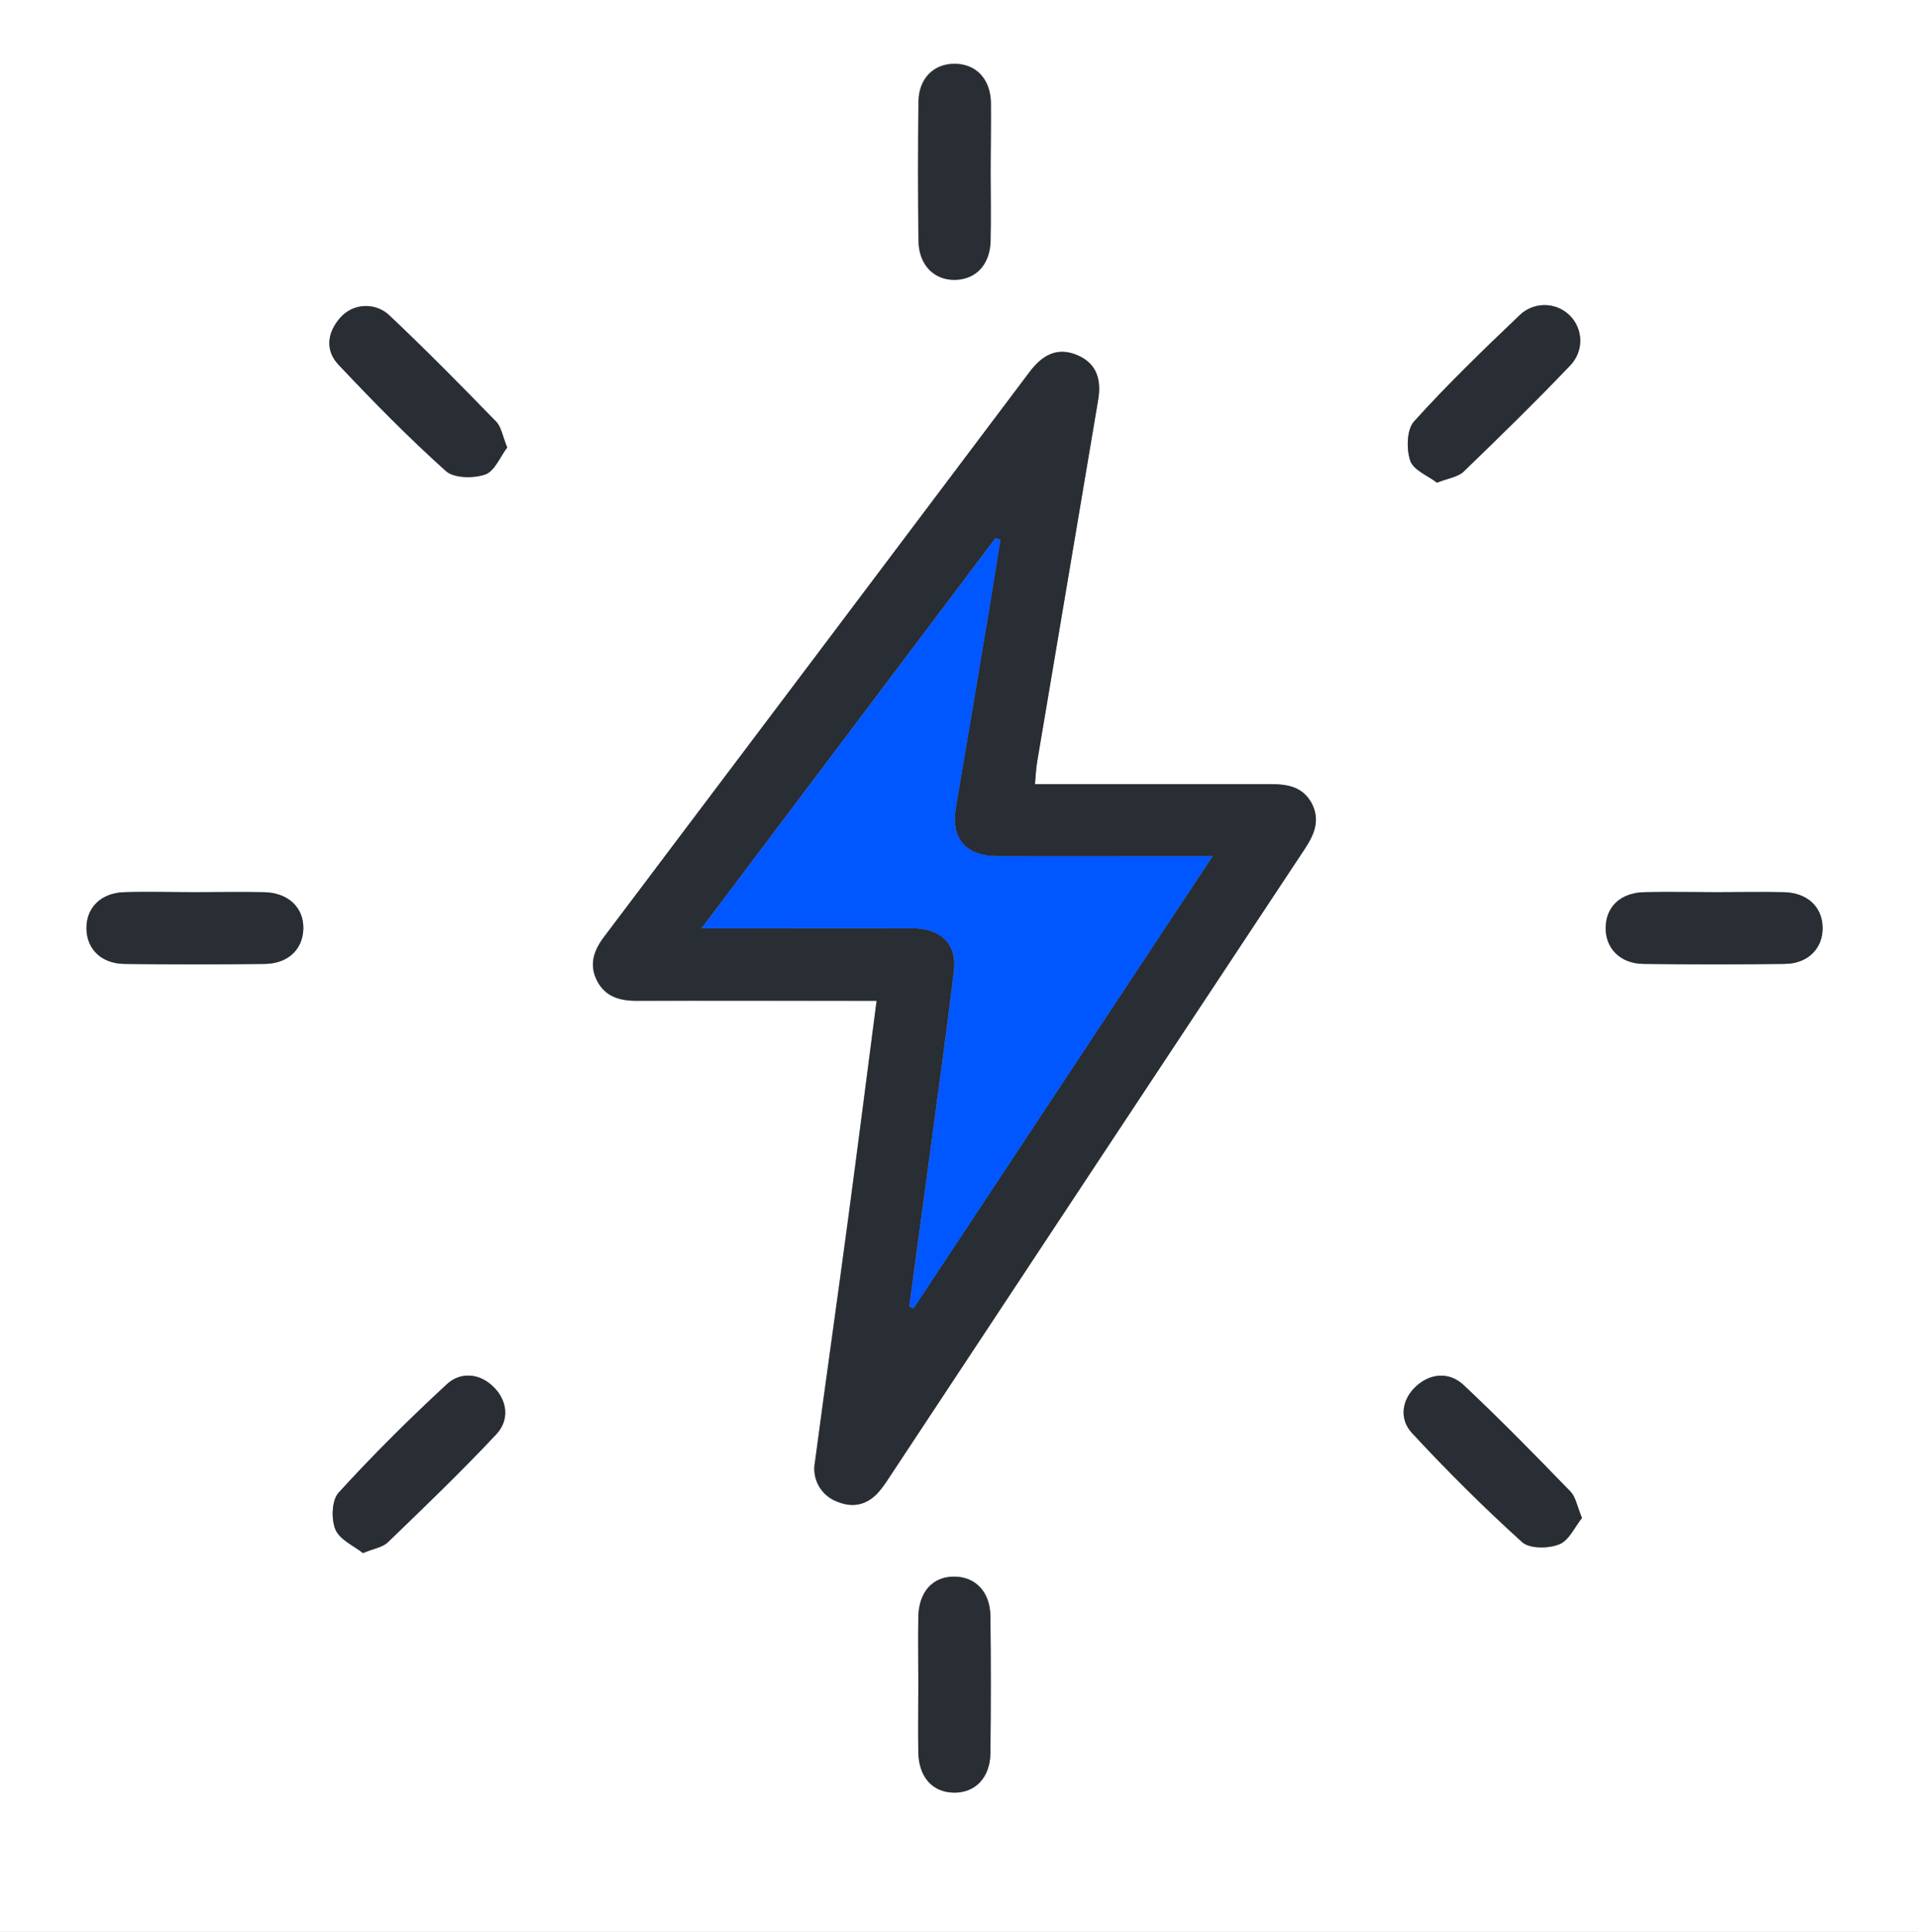
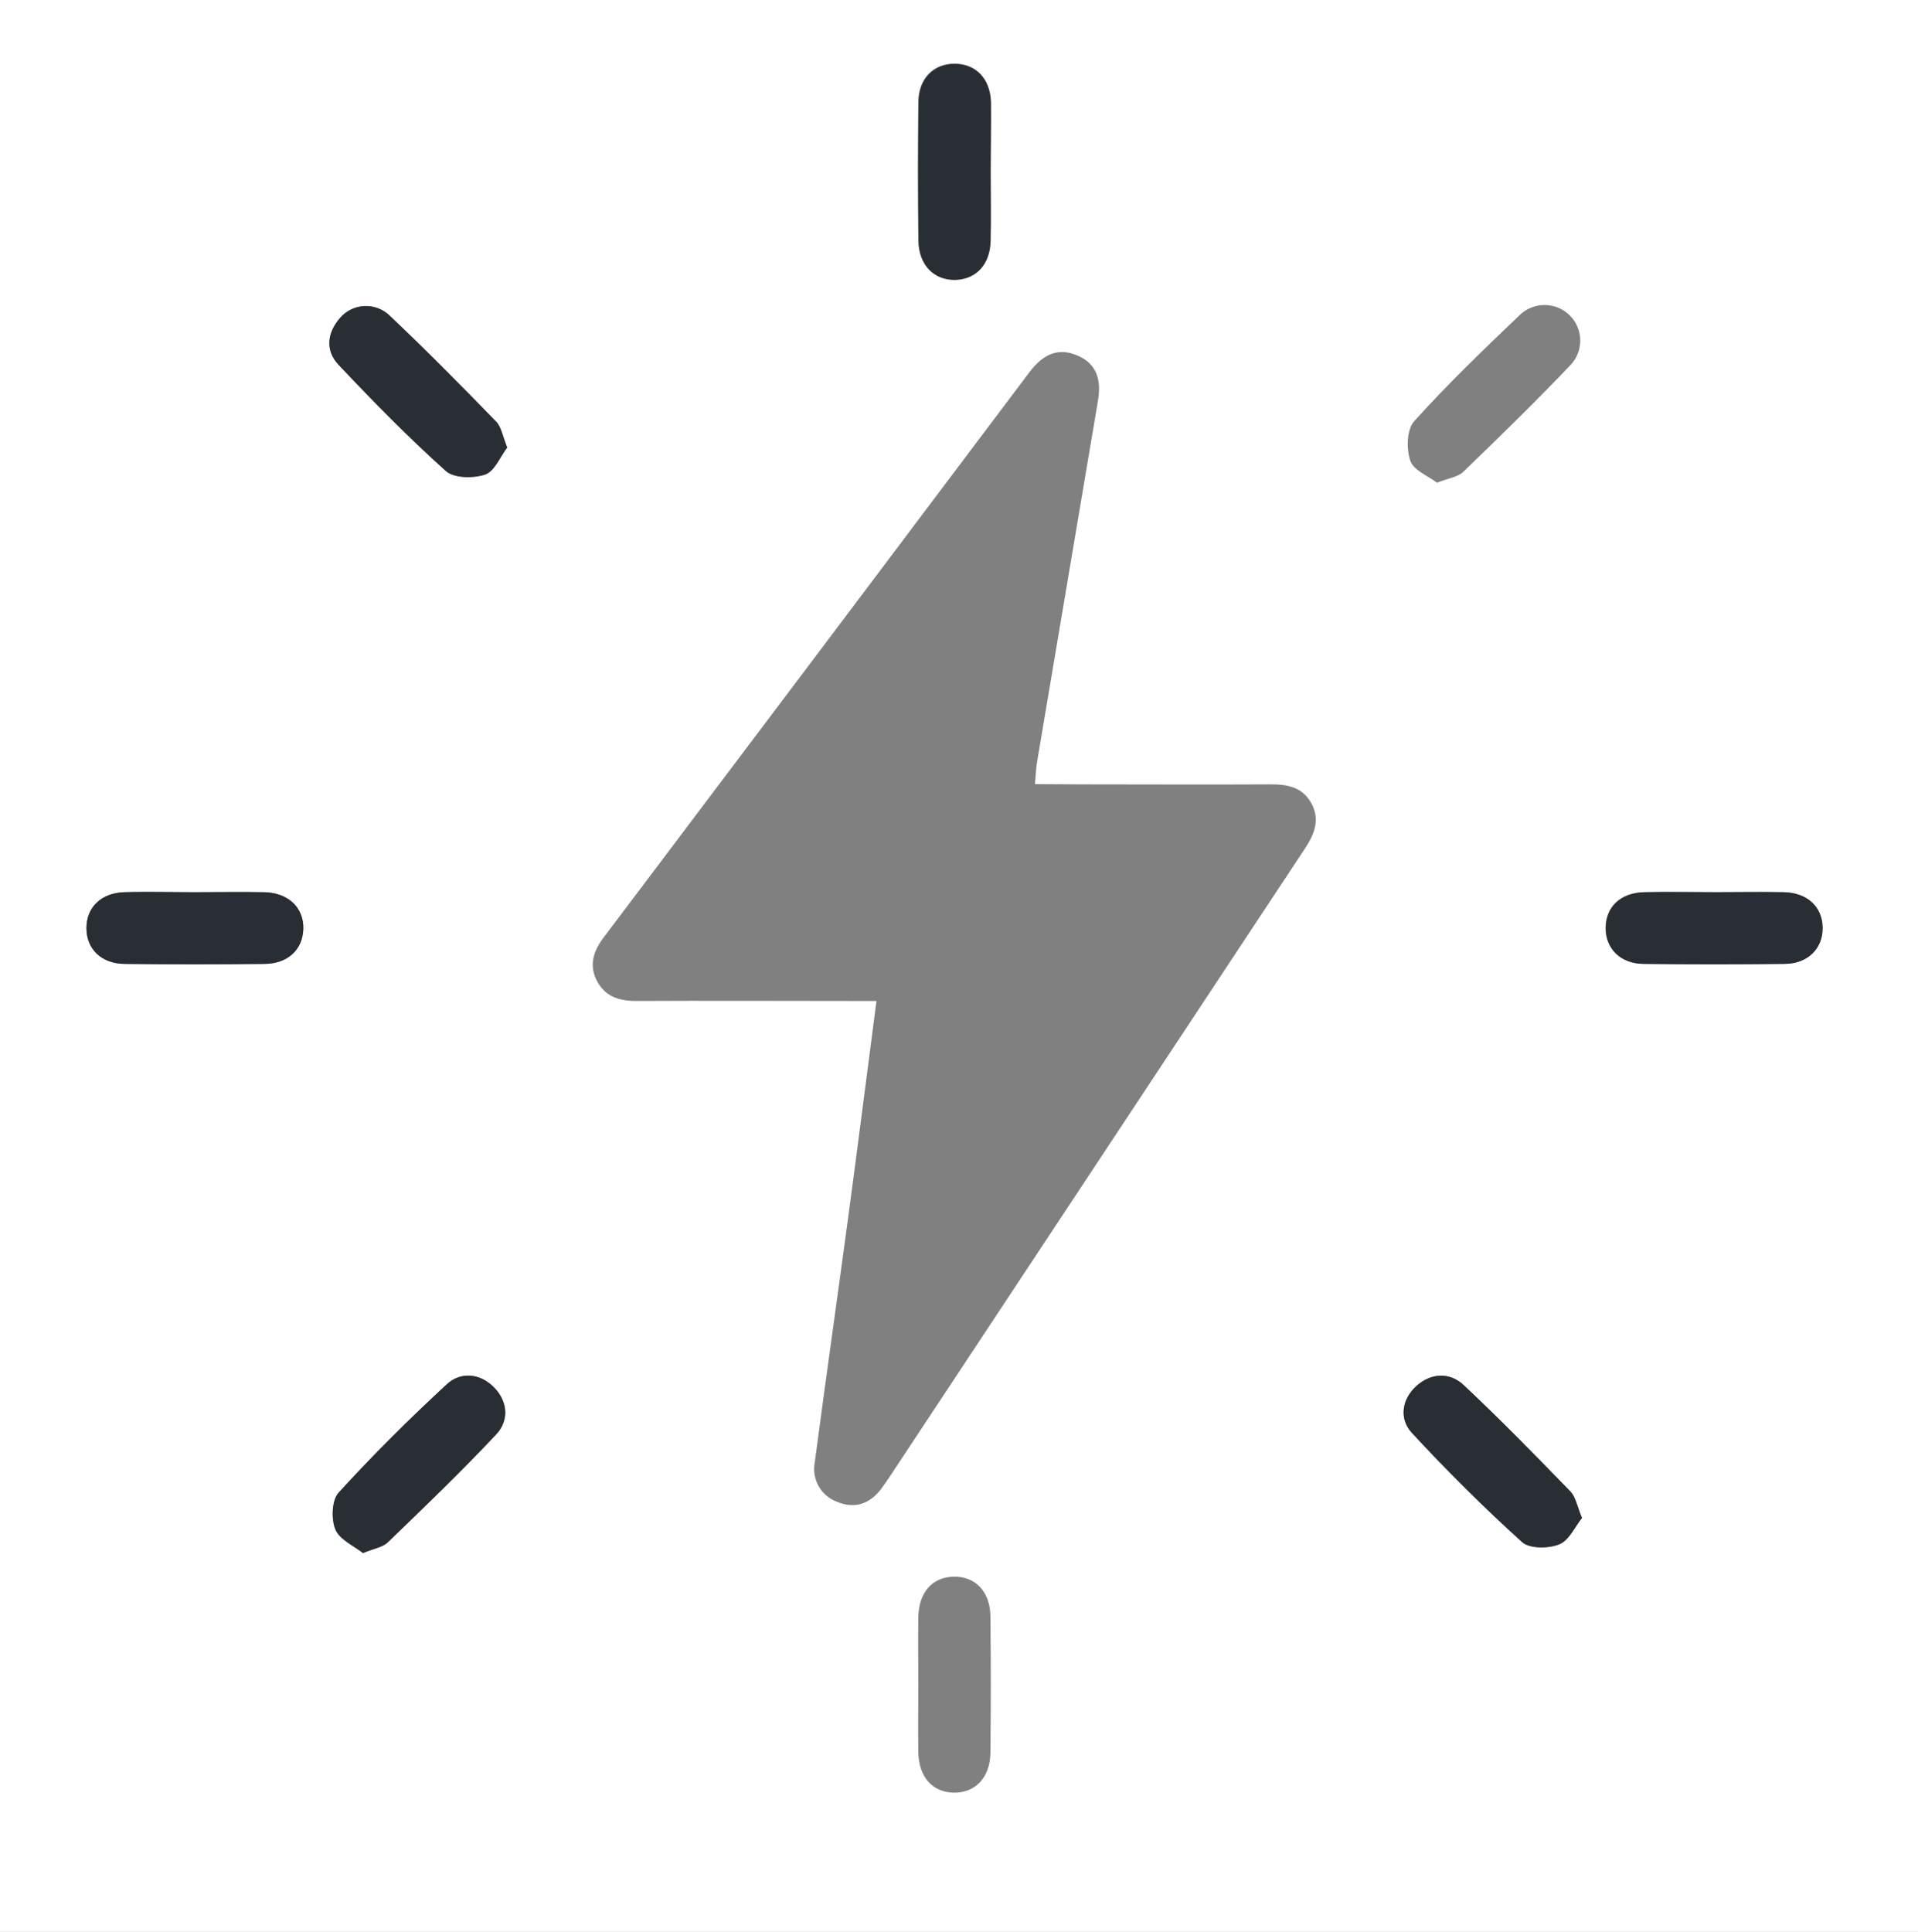
<svg xmlns="http://www.w3.org/2000/svg" width="140" height="141" viewBox="0 0 140 141" fill="none">
  <rect x="0" y="0" width="140" height="141" fill="#808080" stroke="none" />
  <g clip-path="url(#clip0_9_485)">
    <path d="M147.875 148.578H-7.875V-7.172H147.875V148.578ZM75.544 57.231C75.606 56.548 75.623 56.058 75.702 55.588C77.18 46.804 78.661 38.021 80.144 29.239C80.388 27.809 80.107 26.577 78.662 25.953C77.151 25.296 76.052 25.953 75.128 27.182C64.789 40.93 54.439 54.669 44.08 68.4C43.328 69.385 42.965 70.427 43.575 71.594C44.186 72.76 45.225 73.062 46.472 73.056C51.696 73.029 56.916 73.056 62.14 73.056H63.975C63.272 78.454 62.608 83.656 61.912 88.851C61.11 94.808 60.262 100.762 59.474 106.723C59.355 107.322 59.457 107.945 59.76 108.476C60.062 109.008 60.546 109.414 61.124 109.621C62.397 110.14 63.489 109.765 64.318 108.668C64.549 108.362 64.76 108.04 64.978 107.722C75.062 92.462 85.148 77.206 95.237 61.953C95.953 60.872 96.379 59.814 95.702 58.595C95.042 57.435 93.963 57.241 92.732 57.248C88.169 57.274 83.608 57.248 79.045 57.248L75.544 57.231ZM72.306 12.665C72.306 10.917 72.346 9.169 72.306 7.408C72.26 5.712 71.201 4.644 69.667 4.641C68.132 4.638 67.063 5.709 67.027 7.398C66.981 10.782 66.981 14.168 67.027 17.554C67.047 19.325 68.172 20.452 69.729 20.403C71.234 20.354 72.241 19.273 72.284 17.564C72.34 15.938 72.31 14.301 72.306 12.662V12.665ZM14.174 65.12C12.475 65.12 10.775 65.081 9.076 65.12C7.377 65.16 6.304 66.234 6.311 67.749C6.317 69.264 7.39 70.335 9.093 70.355C12.491 70.401 15.891 70.401 19.292 70.355C21.008 70.355 22.09 69.313 22.14 67.811C22.186 66.257 21.058 65.16 19.276 65.12C17.576 65.088 15.874 65.117 14.174 65.12ZM125.281 65.12C123.526 65.12 121.77 65.088 120.002 65.12C118.233 65.153 117.213 66.188 117.187 67.697C117.161 69.205 118.236 70.325 119.916 70.352C123.372 70.397 126.827 70.397 130.281 70.352C131.963 70.329 133.039 69.208 133.016 67.7C132.993 66.192 131.911 65.166 130.205 65.12C128.571 65.084 126.925 65.12 125.281 65.117V65.12ZM67.03 122.952C67.03 124.595 67.007 126.238 67.03 127.88C67.063 129.701 68.066 130.818 69.624 130.838C71.181 130.857 72.264 129.744 72.293 127.949C72.329 124.618 72.329 121.287 72.293 117.957C72.273 116.163 71.188 115.049 69.621 115.075C68.053 115.102 67.063 116.216 67.03 118.033C67.007 119.682 67.03 121.319 67.03 122.958V122.952ZM37.022 32.656C36.692 31.828 36.593 31.151 36.21 30.757C33.65 28.128 31.069 25.5 28.4 22.986C28.155 22.76 27.867 22.585 27.554 22.473C27.24 22.36 26.907 22.311 26.574 22.33C26.241 22.348 25.915 22.433 25.616 22.58C25.317 22.726 25.05 22.931 24.832 23.183C23.872 24.271 23.734 25.575 24.714 26.613C27.235 29.285 29.812 31.913 32.544 34.365C33.135 34.897 34.567 34.913 35.418 34.618C36.111 34.388 36.514 33.323 37.022 32.663V32.656ZM104.892 35.229C105.727 34.9 106.41 34.818 106.806 34.44C109.446 31.89 112.085 29.321 114.613 26.666C114.851 26.421 115.039 26.132 115.165 25.815C115.291 25.498 115.353 25.159 115.348 24.818C115.343 24.477 115.27 24.14 115.134 23.828C114.998 23.515 114.801 23.231 114.555 22.994C114.309 22.757 114.019 22.57 113.701 22.444C113.382 22.319 113.042 22.257 112.7 22.262C112.357 22.268 112.019 22.34 111.705 22.476C111.391 22.611 111.106 22.807 110.868 23.052C108.248 25.549 105.638 28.066 103.219 30.75C102.681 31.345 102.648 32.758 102.935 33.609C103.15 34.309 104.212 34.72 104.892 35.229ZM26.492 113.35C27.334 113.002 27.951 112.92 28.311 112.572C30.987 109.982 33.682 107.396 36.23 104.686C37.177 103.674 37.068 102.277 36.052 101.255C35.035 100.233 33.626 100.102 32.61 101.045C29.875 103.575 27.221 106.207 24.714 108.957C24.212 109.506 24.173 110.886 24.489 111.648C24.806 112.411 25.836 112.825 26.492 113.35ZM115.474 110.787C115.115 109.94 115.016 109.269 114.633 108.875C112.076 106.246 109.508 103.618 106.829 101.094C105.809 100.138 104.433 100.2 103.371 101.163C102.308 102.126 102.117 103.565 103.041 104.574C105.605 107.347 108.294 110.018 111.096 112.555C111.637 113.045 113.019 113.022 113.808 112.71C114.524 112.43 114.95 111.435 115.474 110.787Z" fill="white" />
-     <path d="M75.544 57.228H79.064C83.628 57.228 88.188 57.228 92.752 57.228C93.98 57.228 95.062 57.415 95.722 58.575C96.382 59.794 95.973 60.852 95.257 61.933C85.159 77.182 75.073 92.438 64.998 107.702C64.786 108.031 64.575 108.359 64.338 108.648C63.509 109.746 62.417 110.12 61.143 109.601C60.566 109.394 60.082 108.988 59.779 108.456C59.477 107.925 59.375 107.303 59.493 106.703C60.285 100.742 61.143 94.788 61.932 88.831C62.628 83.636 63.291 78.435 63.994 73.036H62.15C56.926 73.036 51.706 73.036 46.482 73.036C45.228 73.036 44.172 72.731 43.585 71.574C42.998 70.417 43.338 69.379 44.09 68.38C54.447 54.65 64.796 40.91 75.138 27.162C76.062 25.933 77.16 25.27 78.672 25.933C80.117 26.564 80.398 27.796 80.153 29.219C78.671 38.003 77.19 46.786 75.712 55.568C75.623 56.055 75.606 56.544 75.544 57.228ZM88.515 62.485H86.515C81.952 62.485 77.391 62.485 72.828 62.485C70.452 62.485 69.386 61.171 69.772 58.923C70.597 54.073 71.412 49.224 72.217 44.377C72.495 42.714 72.752 41.048 73.019 39.386L72.656 39.277L51.208 67.749H53.207C57.659 67.749 62.117 67.749 66.562 67.749C68.706 67.749 69.861 68.902 69.627 70.884C69.083 75.385 68.452 79.88 67.852 84.376C67.359 88.036 66.865 91.697 66.37 95.357L66.68 95.488L88.515 62.485Z" fill="#292D34" />
    <path d="M72.31 12.662C72.31 14.304 72.34 15.947 72.31 17.59C72.267 19.299 71.26 20.38 69.756 20.429C68.198 20.479 67.073 19.352 67.053 17.58C67.014 14.194 67.014 10.808 67.053 7.424C67.076 5.735 68.165 4.664 69.693 4.667C71.221 4.67 72.27 5.738 72.333 7.434C72.346 9.165 72.306 10.913 72.31 12.662Z" fill="#292D34" />
    <path d="M14.174 65.117C15.874 65.117 17.576 65.087 19.276 65.117C21.058 65.156 22.186 66.254 22.14 67.808C22.09 69.31 21.008 70.335 19.292 70.351C15.893 70.391 12.493 70.391 9.093 70.351C7.39 70.332 6.317 69.26 6.311 67.746C6.304 66.231 7.38 65.173 9.076 65.117C10.772 65.061 12.475 65.12 14.174 65.117Z" fill="#292D34" />
    <path d="M125.281 65.117C126.931 65.117 128.581 65.084 130.231 65.117C131.937 65.163 133.019 66.192 133.042 67.697C133.066 69.201 131.99 70.325 130.307 70.348C126.853 70.394 123.398 70.394 119.942 70.348C118.263 70.322 117.19 69.201 117.213 67.693C117.236 66.185 118.319 65.16 120.028 65.117C121.737 65.074 123.526 65.117 125.281 65.117Z" fill="#292D34" />
-     <path d="M67.03 122.958C67.03 121.315 67.007 119.672 67.03 118.03C67.063 116.203 68.056 115.072 69.621 115.072C71.185 115.072 72.26 116.16 72.293 117.954C72.329 121.286 72.329 124.617 72.293 127.946C72.273 129.74 71.191 130.858 69.624 130.835C68.056 130.812 67.063 129.691 67.03 127.877C67.007 126.234 67.03 124.595 67.03 122.958Z" fill="#292D34" />
    <path d="M37.022 32.663C36.514 33.32 36.111 34.388 35.418 34.634C34.567 34.93 33.135 34.913 32.544 34.381C29.812 31.93 27.235 29.301 24.714 26.63C23.724 25.591 23.872 24.287 24.832 23.199C25.05 22.948 25.317 22.743 25.616 22.596C25.915 22.45 26.241 22.364 26.574 22.346C26.907 22.328 27.24 22.376 27.554 22.489C27.867 22.602 28.155 22.776 28.399 23.002C31.069 25.526 33.65 28.141 36.21 30.773C36.586 31.145 36.682 31.835 37.022 32.663Z" fill="#292D34" />
-     <path d="M104.892 35.229C104.232 34.72 103.166 34.309 102.935 33.619C102.648 32.768 102.681 31.355 103.219 30.76C105.638 28.076 108.248 25.559 110.868 23.061C111.349 22.567 112.008 22.283 112.7 22.272C113.391 22.262 114.059 22.525 114.555 23.004C115.052 23.483 115.337 24.14 115.348 24.828C115.359 25.517 115.094 26.181 114.613 26.676C112.076 29.331 109.449 31.901 106.806 34.45C106.393 34.818 105.71 34.897 104.892 35.229Z" fill="#292D34" />
    <path d="M26.492 113.35C25.832 112.825 24.799 112.365 24.486 111.638C24.172 110.912 24.209 109.496 24.71 108.947C27.218 106.197 29.871 103.565 32.607 101.035C33.623 100.092 35.032 100.22 36.048 101.245C37.065 102.27 37.174 103.664 36.227 104.676C33.682 107.396 30.987 109.982 28.307 112.562C27.951 112.92 27.347 113.002 26.492 113.35Z" fill="#292D34" />
    <path d="M115.474 110.787C114.95 111.445 114.524 112.43 113.824 112.71C113.036 113.038 111.653 113.038 111.112 112.555C108.311 110.018 105.621 107.347 103.057 104.574C102.127 103.565 102.305 102.139 103.387 101.163C104.47 100.187 105.826 100.138 106.845 101.094C109.525 103.608 112.092 106.24 114.649 108.875C115.016 109.269 115.121 109.94 115.474 110.787Z" fill="#292D34" />
-     <path d="M88.515 62.488L66.687 95.492L66.377 95.36C66.872 91.7 67.366 88.039 67.859 84.379C68.459 79.884 69.089 75.389 69.634 70.887C69.875 68.915 68.713 67.762 66.568 67.752C62.117 67.733 57.659 67.752 53.214 67.752H51.214L72.663 39.28L73.026 39.389C72.759 41.051 72.501 42.717 72.224 44.38C71.415 49.23 70.6 54.079 69.779 58.926C69.393 61.187 70.459 62.478 72.835 62.488C77.398 62.511 81.959 62.488 86.522 62.488H88.515Z" fill="#0057FF" />
  </g>
  <defs>
    <clipPath id="clip0_9_485">
      <rect width="155.75" height="155.75" fill="white" transform="translate(-7.875 -7.172)" />
    </clipPath>
  </defs>
</svg>